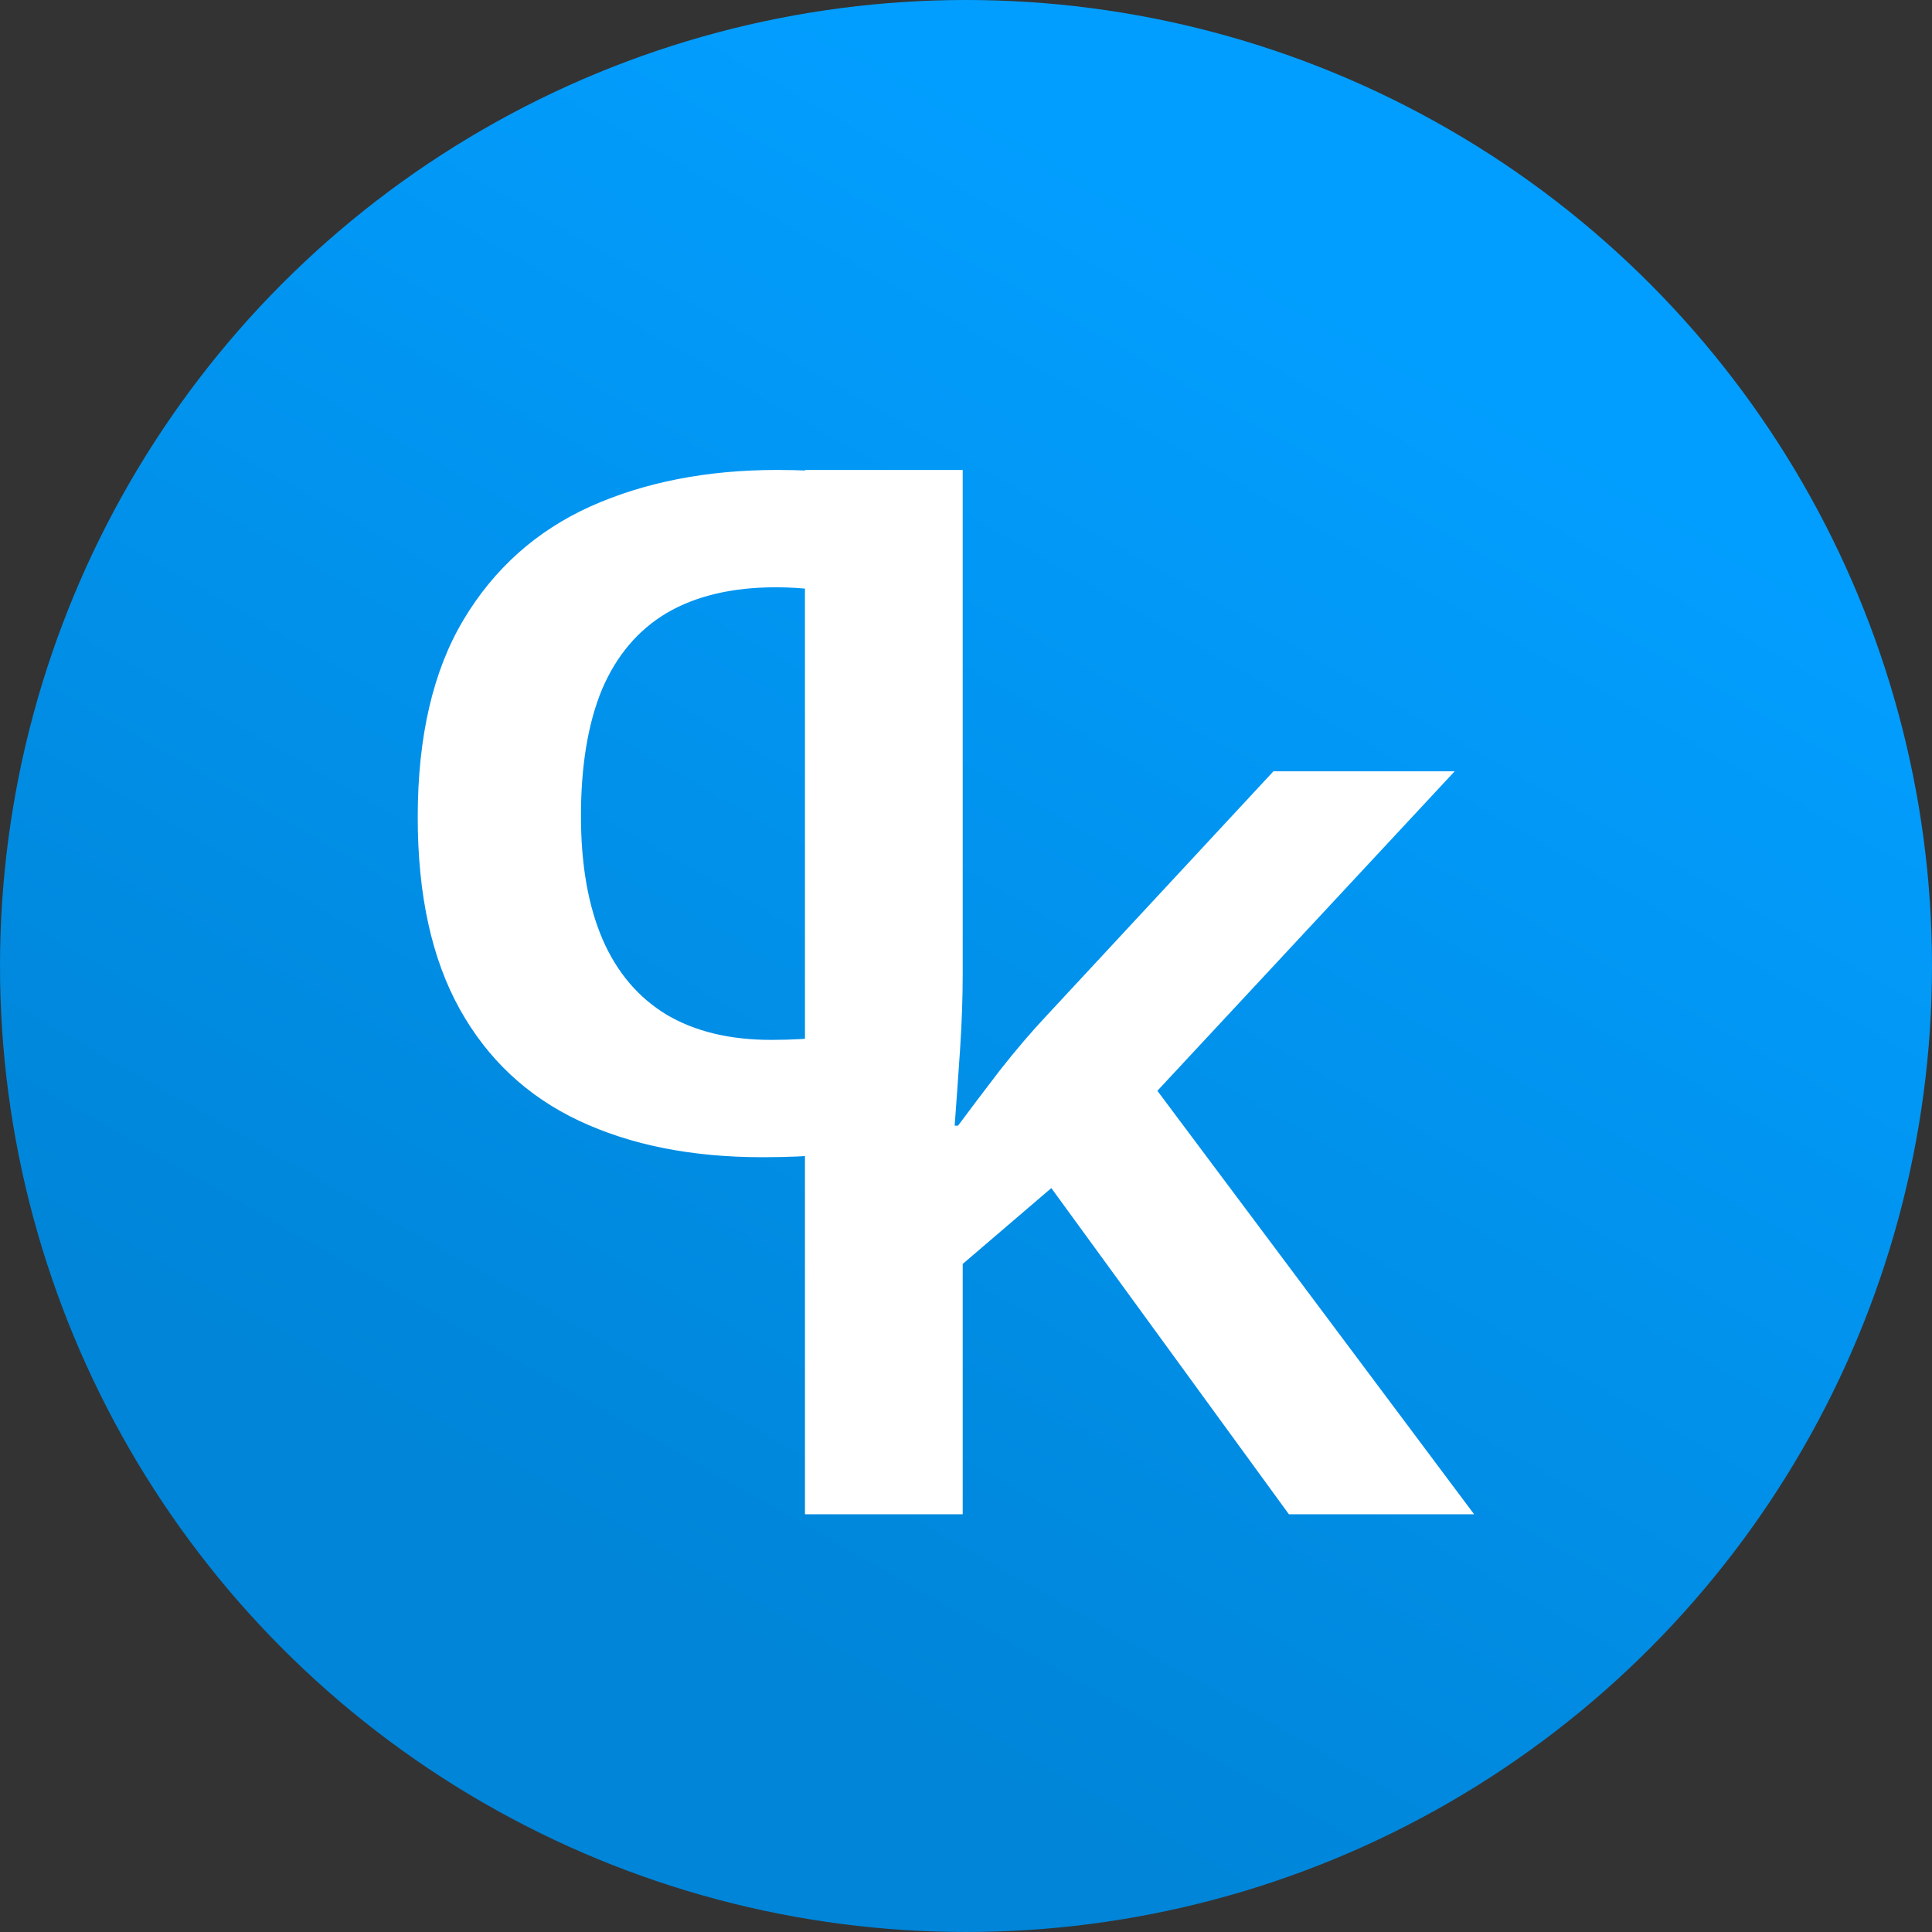
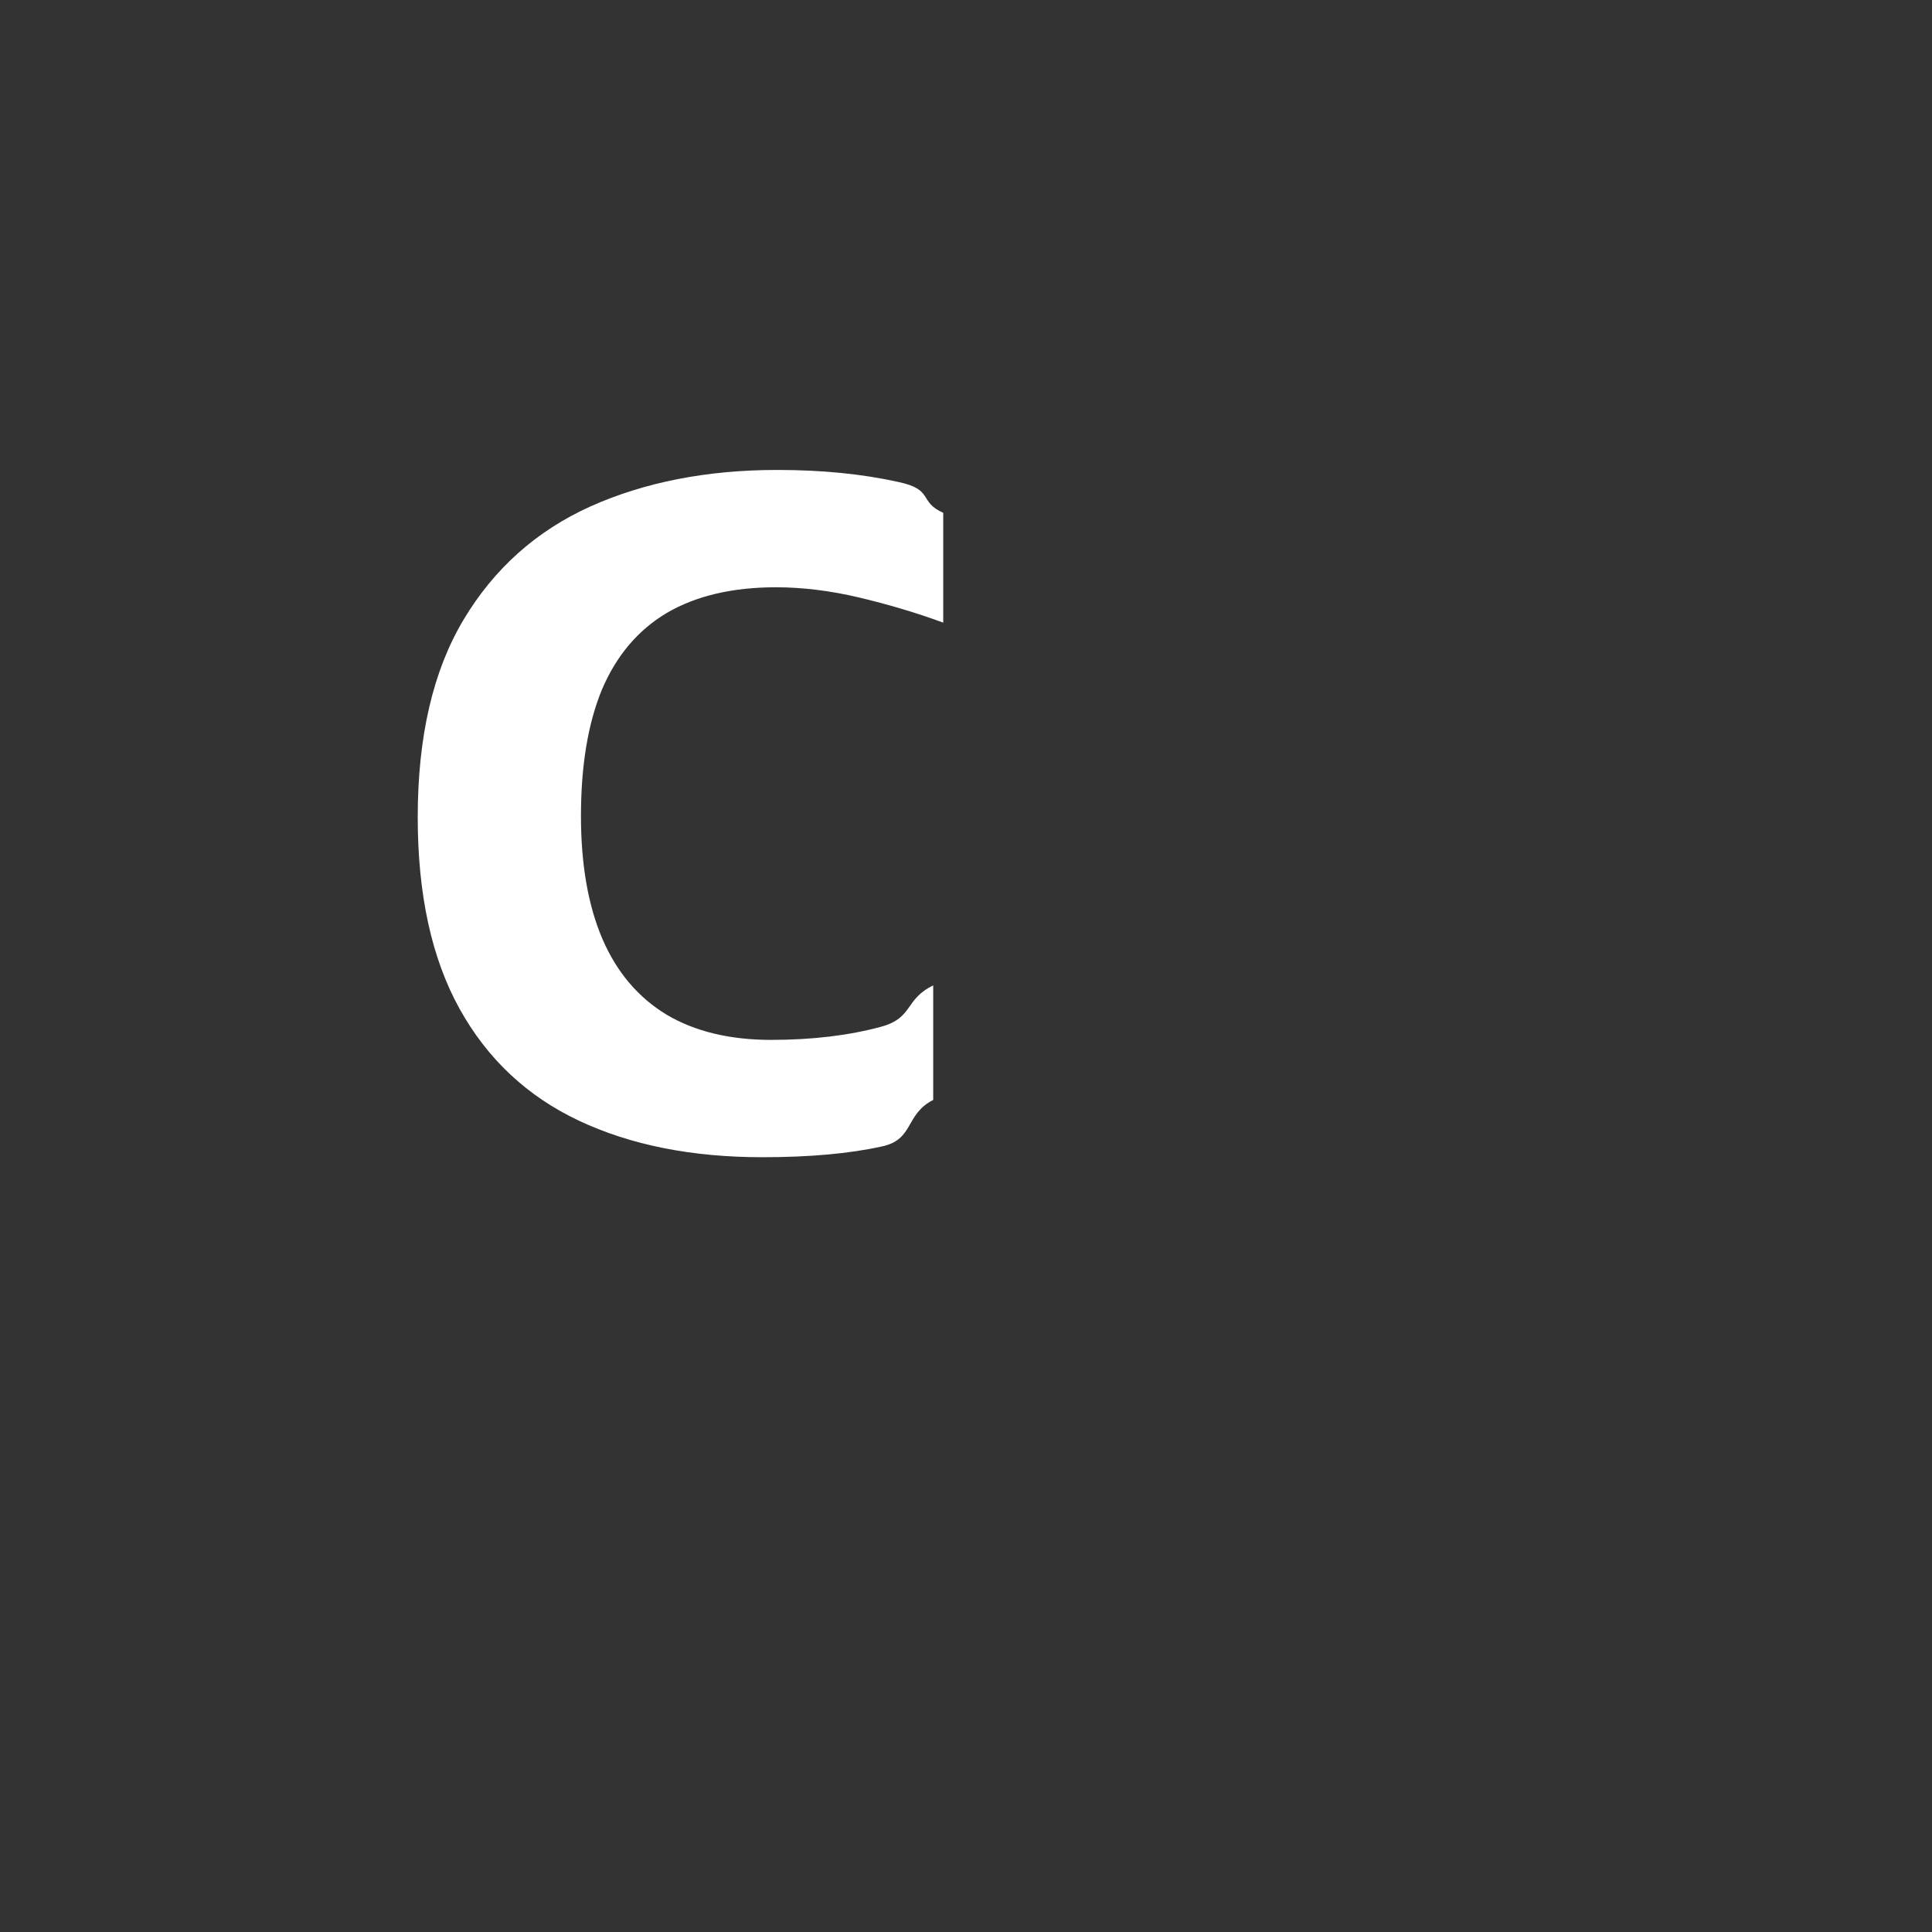
<svg xmlns="http://www.w3.org/2000/svg" width="37" height="37" viewBox="0 0 37 37" fill="none">
  <rect x="0" y="0" width="37" height="37" fill="#333333" stroke="none" />
-   <circle cx="18.5" cy="18.5" r="18.5" fill="url(#paint0_linear_305_29)" />
  <path d="M14.602 22.162C13.249 22.162 12.078 21.929 11.088 21.463C10.097 20.996 9.335 20.282 8.801 19.319C8.267 18.355 8 17.133 8 15.65C8 14.106 8.293 12.845 8.879 11.866C9.464 10.888 10.274 10.166 11.307 9.699C12.349 9.233 13.542 9 14.886 9C15.739 9 16.509 9.076 17.198 9.229C17.896 9.375 17.582 9.607 18.064 9.821V11.924C17.539 11.732 17 11.572 16.449 11.442C15.898 11.312 15.368 11.247 14.86 11.247C14.025 11.247 13.327 11.412 12.767 11.74C12.216 12.069 11.803 12.558 11.527 13.208C11.26 13.857 11.126 14.664 11.126 15.627C11.126 16.559 11.264 17.347 11.54 17.989C11.815 18.623 12.225 19.105 12.767 19.433C13.31 19.754 13.977 19.915 14.77 19.915C15.553 19.915 16.255 19.831 16.875 19.663C17.495 19.494 17.32 19.139 17.872 18.872V21.065C17.329 21.34 17.508 21.826 16.888 21.956C16.268 22.093 15.506 22.162 14.602 22.162Z" fill="white" />
-   <path d="M18.437 9V18.666C18.437 19.103 18.42 19.583 18.386 20.105C18.351 20.619 18.317 21.104 18.283 21.558H18.347C18.57 21.258 18.835 20.907 19.144 20.504C19.461 20.101 19.761 19.75 20.044 19.45L24.388 14.771H27.859L22.165 20.89L28.231 29H24.684L20.134 22.753L18.437 24.206V29H15.416V9H18.437Z" fill="white" />
  <defs>
    <linearGradient id="paint0_linear_305_29" x1="26" y1="6" x2="12" y2="30.5" gradientUnits="userSpaceOnUse">
      <stop stop-color="#029EFF" />
      <stop offset="1" stop-color="#0085D8" />
    </linearGradient>
  </defs>
</svg>